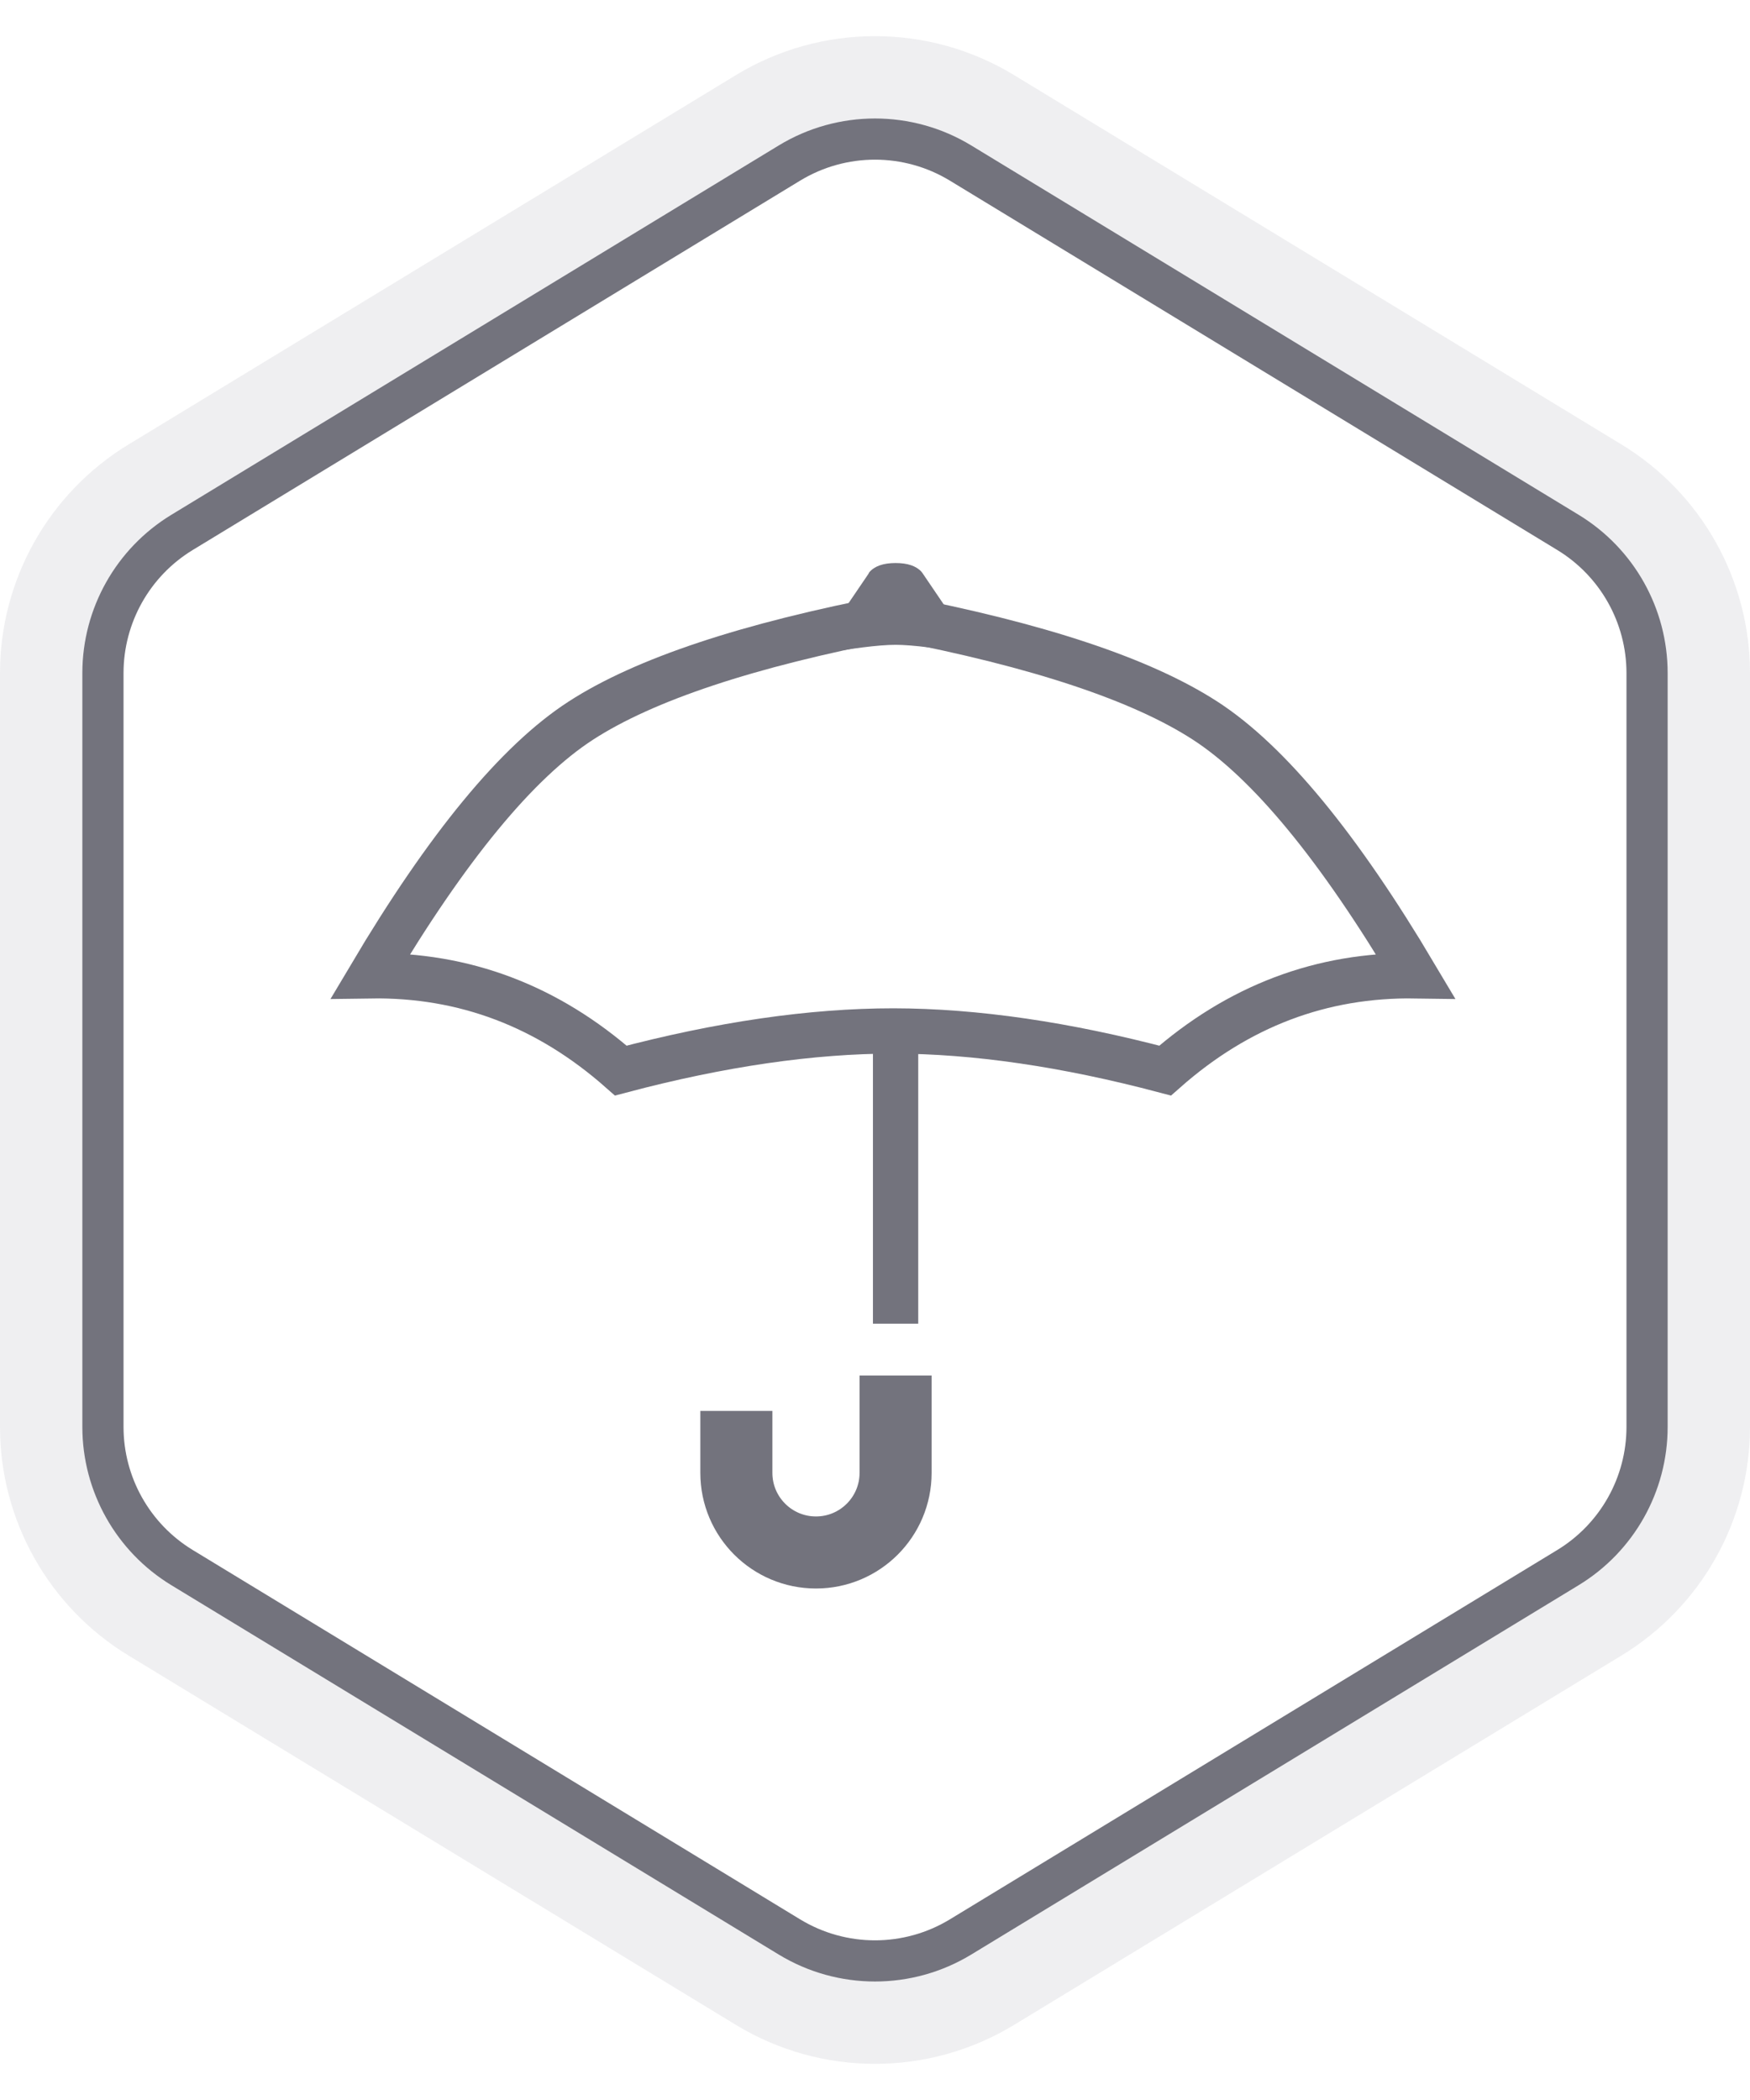
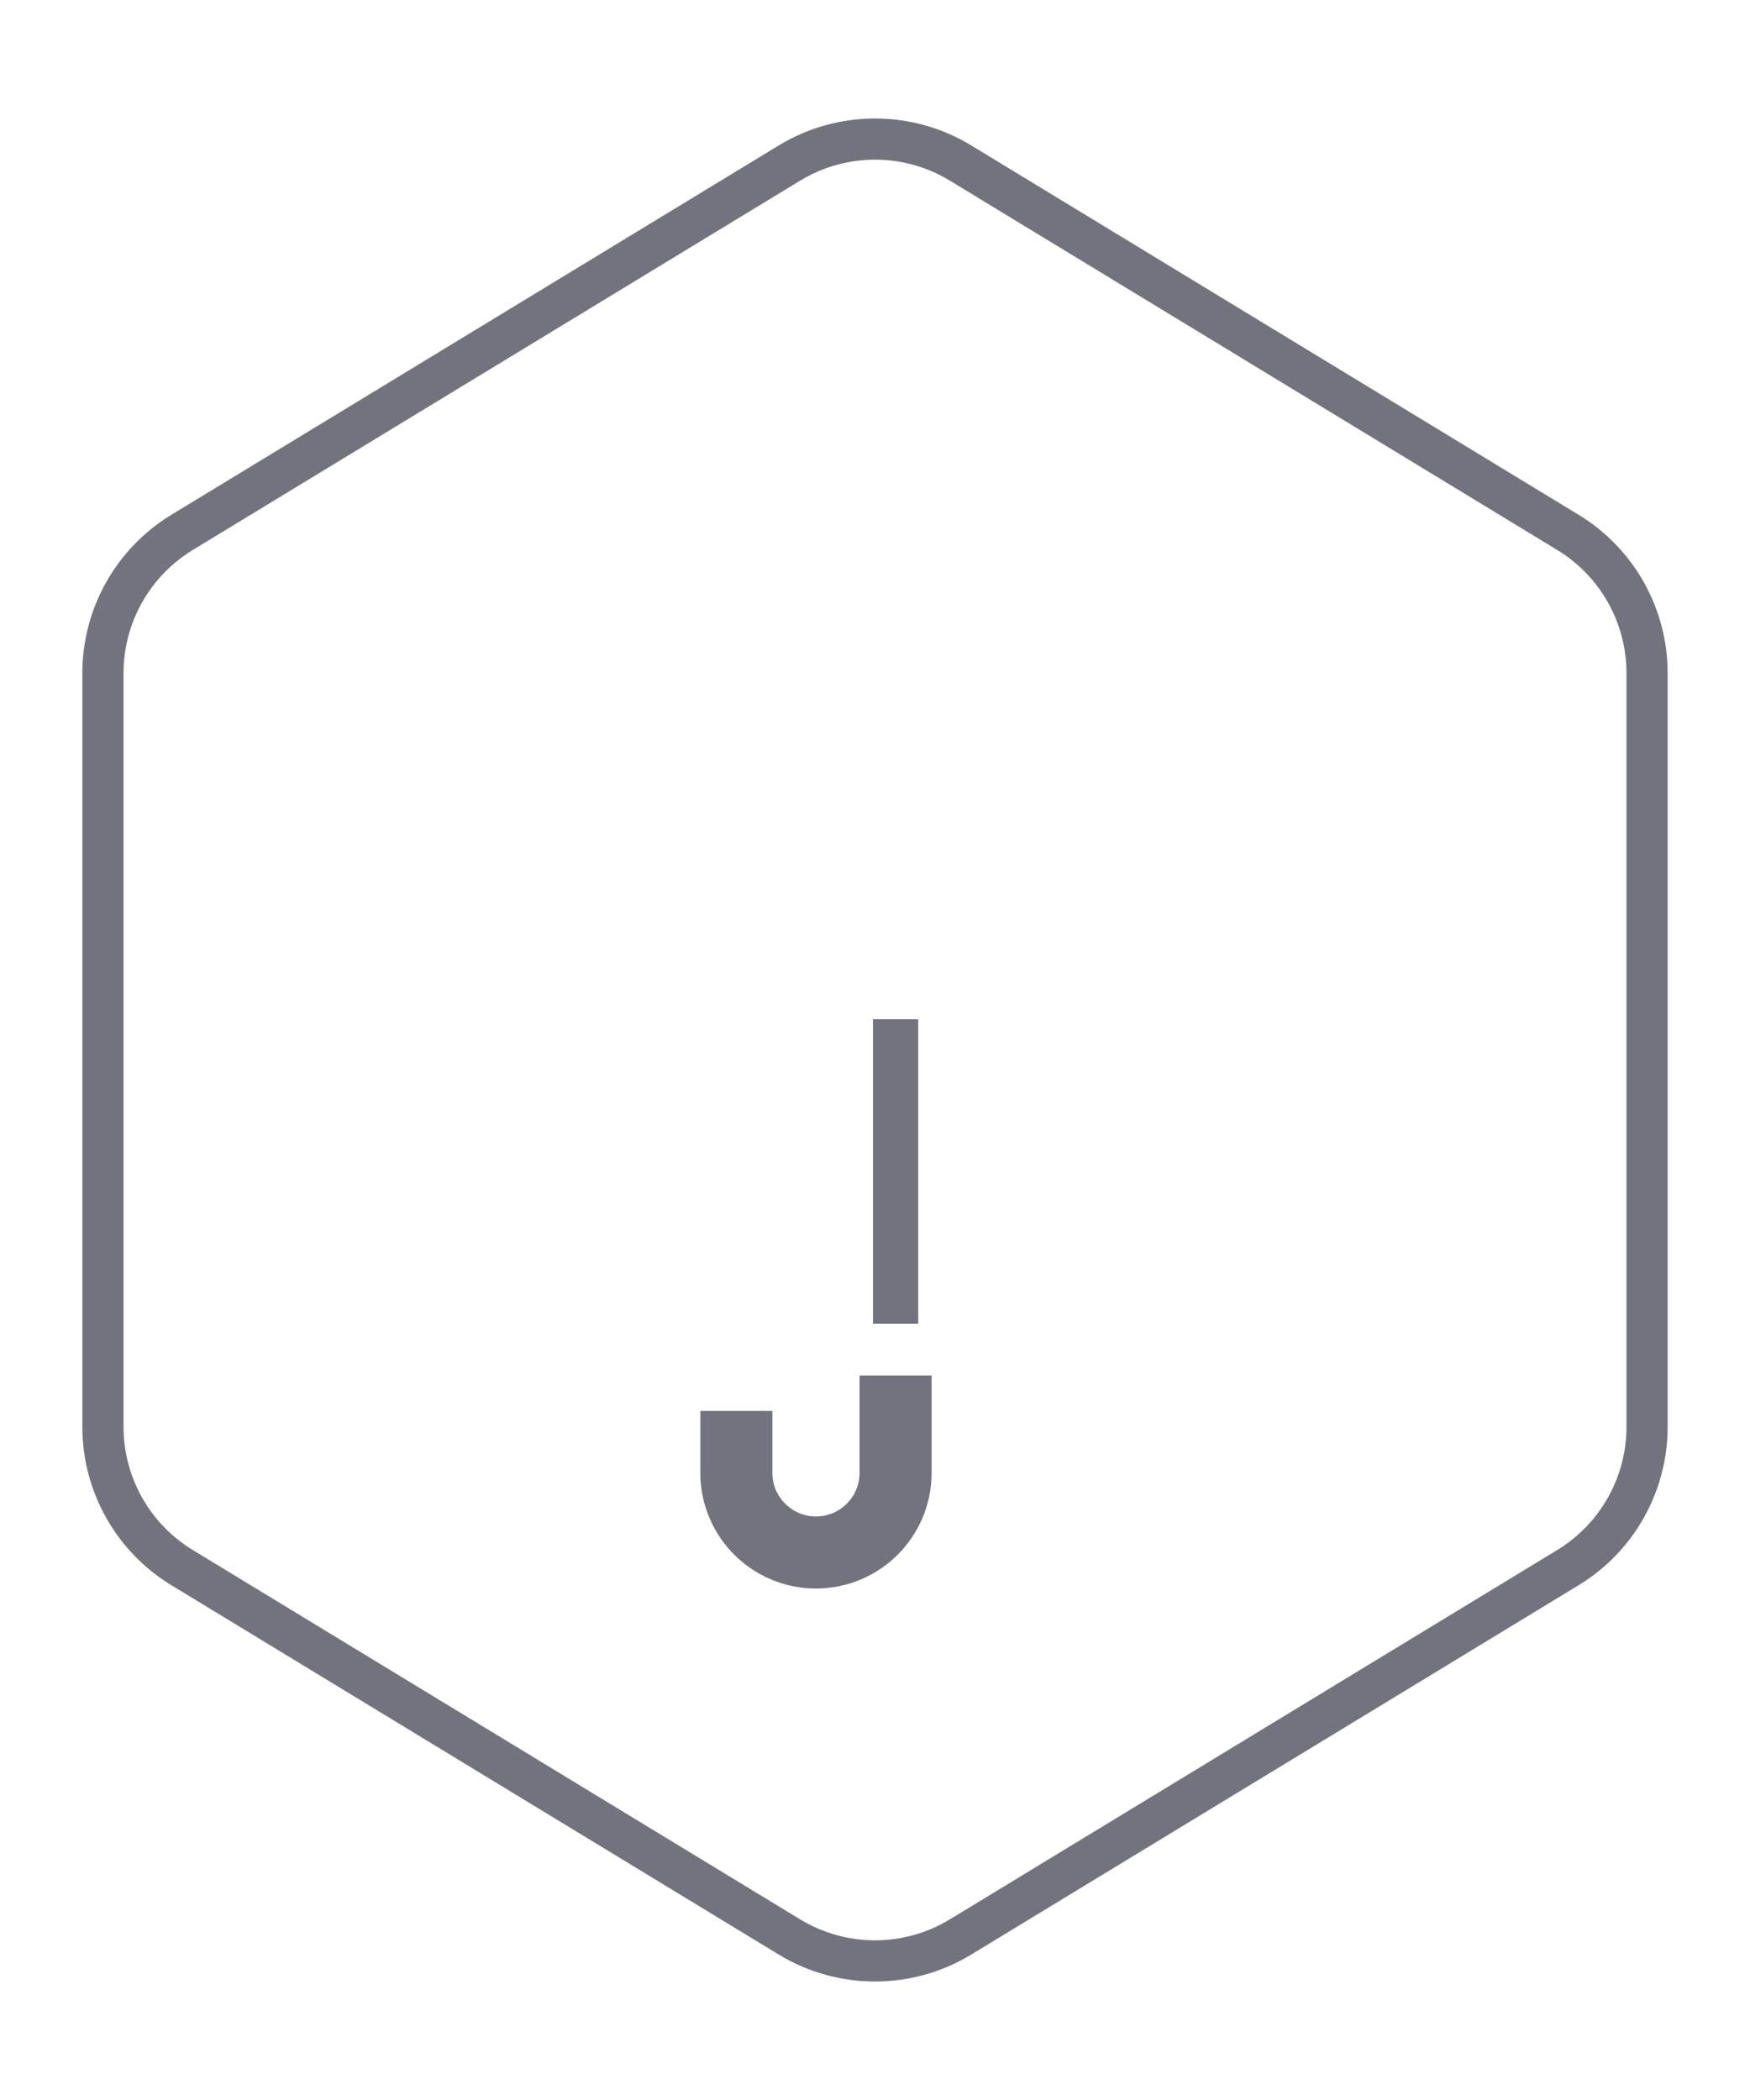
<svg xmlns="http://www.w3.org/2000/svg" xmlns:xlink="http://www.w3.org/1999/xlink" width="85px" height="102px" viewBox="0 0 85 102" version="1.1">
  <title>低隐私</title>
  <desc>Created with Sketch.</desc>
  <defs>
    <path d="M46.657,7.92 L76.157,25.859 C78.543,27.31 80,29.901 80,32.694 L80,69.306 C80,72.099 78.543,74.69 76.157,76.141 L46.657,94.08 C44.103,95.633 40.897,95.633 38.343,94.08 L8.843,76.141 C6.457,74.69 5,72.099 5,69.306 L5,32.694 C5,29.901 6.457,27.31 8.843,25.859 L38.343,7.92 C40.897,6.367 44.103,6.367 46.657,7.92 Z" id="path-1" />
  </defs>
  <g id="低隐私" stroke="none" stroke-width="1" fill="none" fill-rule="evenodd">
    <g id="Polygon">
-       <path stroke-opacity="0.084" stroke="#47475E" stroke-width="5" d="M47.956,5.784 L77.456,23.723 C80.588,25.628 82.5,29.028 82.5,32.694 L82.5,69.306 C82.5,72.972 80.588,76.372 77.456,78.277 L47.956,96.216 C44.604,98.254 40.396,98.254 37.044,96.216 L7.544,78.277 C4.412,76.372 2.5,72.972 2.5,69.306 L2.5,32.694 C2.5,29.028 4.412,25.628 7.544,23.723 L37.044,5.784 C40.396,3.746 44.604,3.746 47.956,5.784 Z" />
      <use stroke="#73737D" stroke-width="2" xlink:href="#path-1" />
    </g>
    <path d="M43.5,49.5 L43.5,64.292" id="路径-3" stroke="#73737D" stroke-width="2.2" />
    <path d="M43.5,66.812 L43.5,71.539 C43.5,73.675 41.769,75.406 39.633,75.406 L39.633,75.406 C37.497,75.406 35.766,73.675 35.766,71.539 L35.766,68.531" id="路径-3" stroke="#73737D" stroke-width="3.5" />
-     <path d="M43.491,30 C50.428,31.333 55.441,33 58.531,35 C61.621,37 65.025,41.132 68.744,47.396 C64.195,47.329 60.144,48.863 56.591,52 C51.765,50.722 47.367,50.081 43.397,50.075 C39.414,50.075 35,50.717 30.154,52 C26.601,48.863 22.55,47.329 18,47.396 C21.719,41.132 25.124,37 28.214,35 C31.303,33 36.317,31.333 43.254,30 L43.491,30 Z" id="路径" stroke="#73737D" stroke-width="2.2" />
-     <path d="M42.217,27.802 C42.471,27.499 42.898,27.347 43.5,27.347 C44.081,27.347 44.5,27.489 44.757,27.771 L44.756,27.771 C44.772,27.789 44.787,27.807 44.8,27.827 L47.51,31.82 C45.639,31.487 44.302,31.32 43.5,31.32 C42.698,31.32 41.365,31.487 39.5,31.82 L42.166,27.896 C42.186,27.867 42.203,27.835 42.217,27.802 Z" id="矩形" fill="#73737D" />
  </g>
</svg>